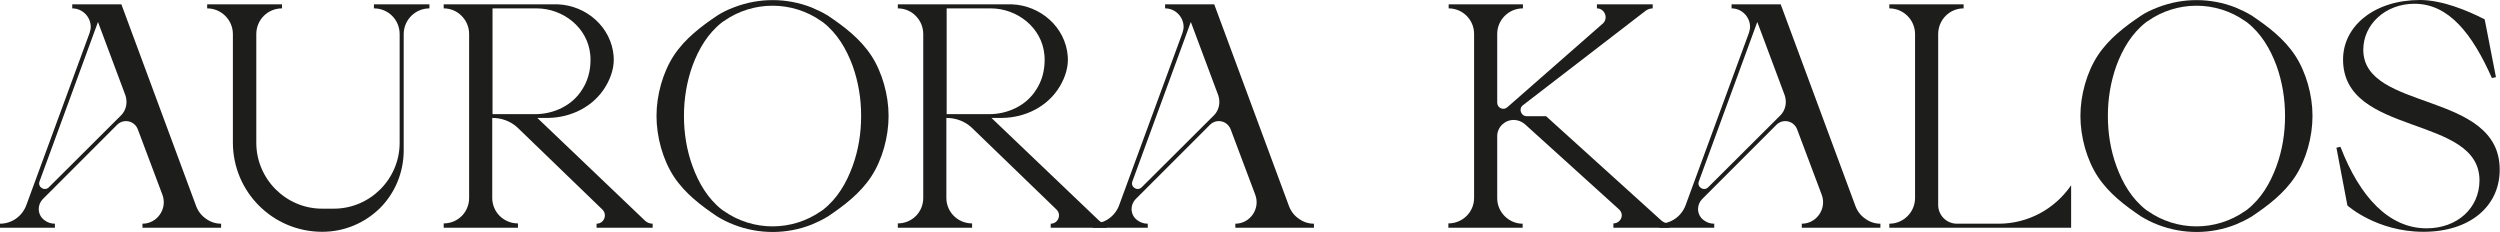
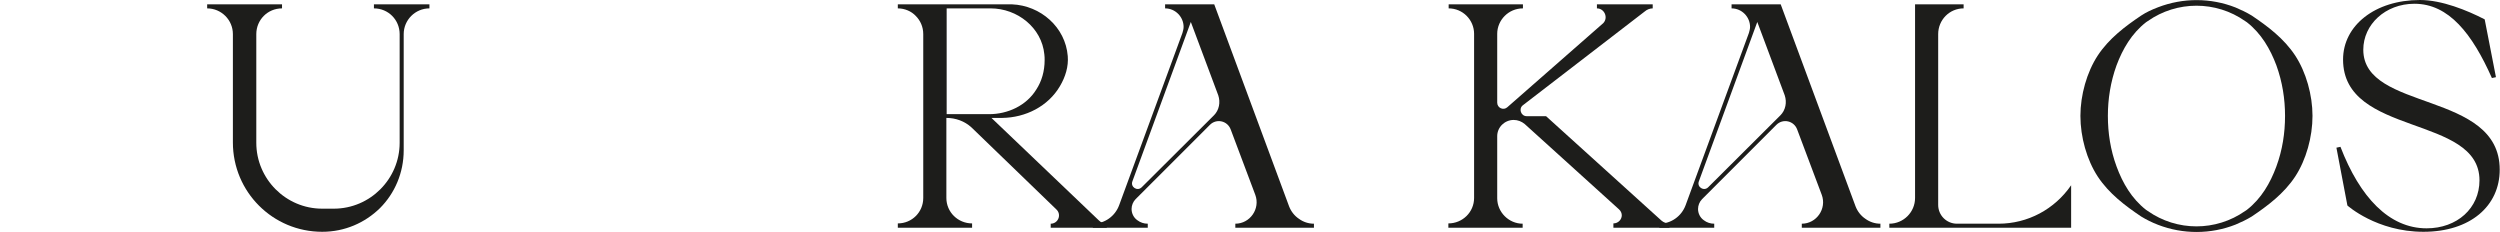
<svg xmlns="http://www.w3.org/2000/svg" fill="none" viewBox="0 0 2422 225" height="225" width="2422">
-   <path fill="#1D1D1B" d="M199.64 211.96C203.84 215.04 208.88 216.72 214.2 216.72V220.64H138.04V216.72C152.32 216.72 162.4 202.16 157.36 188.72L133.56 125.44C130.48 117.04 119.84 114.52 113.4 120.96L41.44 192.92C38.92 195.44 37.52 199.08 37.52 202.44C37.52 206.64 39.48 210.84 43.12 213.36C44.52 214.48 46.2 215.32 47.88 215.88C49.56 216.44 51.24 216.72 53.2 216.72V220.64H0V216.72C11.48 216.72 21.56 209.44 25.48 198.8L86.8 31.92C87.36 29.96 87.92 28 87.92 26.04C87.92 16.52 80.08 8.12 70 8.12V4.2H117.6L190.12 199.92C192.08 204.96 195.44 209.16 199.64 211.96ZM117.32 111.72C122.36 106.68 123.76 99.12 121.52 92.4L94.92 21.28L38.36 175.56C36.12 181.16 43.12 185.64 47.32 181.44L117.32 111.72Z" />
  <path fill="#1D1D1B" d="M416.023 4.2V8.12C402.303 8.12 391.103 19.32 391.103 33.04V145.6C391.103 167.44 382.423 187.32 368.143 201.6C353.583 215.88 333.983 224.56 312.143 224.56C264.263 224.56 225.623 185.92 225.623 138.04V33.04C225.623 19.32 214.423 8.12 200.703 8.12V4.2H273.223V8.12C259.223 8.12 248.303 19.32 248.303 33.04V138.32C248.303 173.32 276.863 202.16 312.143 202.16H323.343C358.623 202.16 387.183 173.32 387.183 138.32V33.04C387.183 19.32 376.263 8.12 362.263 8.12V4.2H416.023Z" />
-   <path fill="#1D1D1B" d="M530.924 114.24H520.564L624.724 213.64C626.684 215.6 629.484 216.72 632.284 216.72V220.64H577.964V216.72C585.244 216.72 588.884 207.76 583.284 202.72L501.244 123.48C494.524 117.32 485.844 114.24 476.884 114.24V191.8C476.884 205.52 488.084 216.44 501.804 216.44V220.64H429.844V216.44C443.564 216.44 454.484 205.52 454.484 191.8V33.04C454.484 26.04 451.684 19.88 447.204 15.4C443.004 10.92 436.564 8.12 429.844 8.12V4.2H540.444C568.164 5.32 592.244 26.32 594.484 54.32C595.324 64.4 592.244 74.48 586.924 83.44C575.444 103.04 553.604 113.96 530.924 114.24ZM477.164 110.6H518.324C536.524 110.6 554.444 102.2 563.964 86.8C569.284 78.68 572.084 68.88 572.084 58.24C572.084 56.56 572.084 54.6 571.804 52.64C569.284 26.88 545.764 8.12 519.724 8.12H477.164V110.6Z" />
-   <path fill="#1D1D1B" d="M844.062 53.76C854.702 70 860.862 92.12 860.862 112.28C860.862 132.72 854.702 154.84 844.062 171.08C833.142 187.6 817.462 199.36 802.062 209.72C797.022 212.8 791.702 215.32 786.382 217.56C762.302 227.08 735.422 227.08 711.342 217.84C705.462 215.6 699.862 212.8 694.822 209.72C679.422 199.36 663.742 187.6 652.822 171.08C642.182 154.84 636.022 132.72 636.022 112.28C636.022 92.12 642.182 70 652.822 53.76C663.742 37.24 679.422 25.48 694.822 15.12C699.862 11.76 705.462 9.24 711.342 7C735.422 -2.24 762.302 -2.24 786.382 7.28C791.702 9.52 797.022 12.04 802.062 15.12C817.462 25.48 833.142 37.24 844.062 53.76ZM825.862 161.28C831.742 145.32 834.262 128.8 834.262 112.28C834.262 96.04 831.742 79.52 825.862 63.28C819.982 47.6 811.302 32.48 797.302 21.56C796.742 21.28 796.182 20.72 795.622 20.44C767.342 0.56 729.542 0.56 701.262 20.44C700.702 20.72 700.142 21.28 699.582 21.56C685.582 32.48 676.902 47.6 671.022 63.28C665.142 79.52 662.622 96.04 662.622 112.28C662.622 128.8 665.142 145.32 671.022 161.28C676.902 177.24 685.582 192.36 699.582 203.28C700.142 203.56 700.702 204.12 701.262 204.4C729.542 224.28 767.342 224.28 795.622 204.4C796.182 204.12 796.742 203.56 797.302 203.28C811.302 192.36 819.982 177.24 825.862 161.28Z" />
  <path fill="#1D1D1B" d="M970.885 114.24H960.525L1064.68 213.64C1066.64 215.6 1069.44 216.72 1072.24 216.72V220.64H1017.92V216.72C1025.2 216.72 1028.84 207.76 1023.24 202.72L941.205 123.48C934.485 117.32 925.805 114.24 916.845 114.24V191.8C916.845 205.52 928.045 216.44 941.765 216.44V220.64H869.805V216.44C883.525 216.44 894.445 205.52 894.445 191.8V33.04C894.445 26.04 891.645 19.88 887.165 15.4C882.965 10.92 876.525 8.12 869.805 8.12V4.2H980.405C1008.12 5.32 1032.2 26.32 1034.44 54.32C1035.28 64.4 1032.2 74.48 1026.88 83.44C1015.4 103.04 993.565 113.96 970.885 114.24ZM917.125 110.6H958.285C976.485 110.6 994.405 102.2 1003.92 86.8C1009.24 78.68 1012.04 68.88 1012.04 58.24C1012.04 56.56 1012.04 54.6 1011.76 52.64C1009.24 26.88 985.725 8.12 959.685 8.12H917.125V110.6Z" />
  <path fill="#1D1D1B" d="M1258.39 211.96C1262.59 215.04 1267.63 216.72 1272.95 216.72V220.64H1196.79V216.72C1211.07 216.72 1221.15 202.16 1216.11 188.72L1192.31 125.44C1189.23 117.04 1178.59 114.52 1172.15 120.96L1100.19 192.92C1097.67 195.44 1096.27 199.08 1096.27 202.44C1096.27 206.64 1098.23 210.84 1101.87 213.36C1103.27 214.48 1104.95 215.32 1106.63 215.88C1108.31 216.44 1109.99 216.72 1111.95 216.72V220.64H1058.75V216.72C1070.23 216.72 1080.31 209.44 1084.23 198.8L1145.55 31.92C1146.11 29.96 1146.67 28 1146.67 26.04C1146.67 16.52 1138.83 8.12 1128.75 8.12V4.2H1176.35L1248.87 199.92C1250.83 204.96 1254.19 209.16 1258.39 211.96ZM1176.07 111.72C1181.11 106.68 1182.51 99.12 1180.27 92.4L1153.67 21.28L1097.11 175.56C1094.87 181.16 1101.87 185.64 1106.07 181.44L1176.07 111.72Z" />
  <path fill="#1D1D1B" d="M1450.5 99.4C1450.5 104.72 1456.66 107.24 1460.3 103.88L1553.26 22.4C1558.3 17.08 1554.38 8.12 1547.1 8.12V4.2H1601.14V8.12C1598.34 8.12 1595.54 9.24 1593.3 11.2L1475.42 101.92C1470.94 105.28 1473.46 112.56 1479.06 112.56H1497.82L1609.54 213.64C1611.78 215.6 1614.3 216.44 1617.38 216.44V220.64H1563.06V216.44C1567.82 216.44 1571.18 212.52 1571.18 208.6C1571.18 206.64 1570.34 204.4 1568.38 202.72L1477.1 120.12C1474.02 117.6 1470.38 116.2 1466.46 116.2C1457.78 116.2 1450.5 123.2 1450.5 131.88V192.08C1450.5 205.52 1461.7 216.72 1475.14 216.72V220.64H1403.18V216.44C1416.9 216.44 1428.1 205.52 1428.1 191.8V32.76C1428.1 19.32 1417.18 8.12 1403.46 8.12V4.2H1475.42V8.12C1468.42 8.12 1462.26 10.92 1457.78 15.4C1453.3 19.88 1450.5 26.04 1450.5 32.76V99.4Z" />
  <path fill="#1D1D1B" d="M1807.18 211.96C1811.38 215.04 1816.42 216.72 1821.74 216.72V220.64H1745.58V216.72C1759.86 216.72 1769.94 202.16 1764.9 188.72L1741.1 125.44C1738.02 117.04 1727.38 114.52 1720.94 120.96L1648.98 192.92C1646.46 195.44 1645.06 199.08 1645.06 202.44C1645.06 206.64 1647.02 210.84 1650.66 213.36C1652.06 214.48 1653.74 215.32 1655.42 215.88C1657.1 216.44 1658.78 216.72 1660.74 216.72V220.64H1607.54V216.72C1619.02 216.72 1629.1 209.44 1633.02 198.8L1694.34 31.92C1694.9 29.96 1695.46 28 1695.46 26.04C1695.46 16.52 1687.62 8.12 1677.54 8.12V4.2H1725.14L1797.66 199.92C1799.62 204.96 1802.98 209.16 1807.18 211.96ZM1724.86 111.72C1729.9 106.68 1731.3 99.12 1729.06 92.4L1702.46 21.28L1645.9 175.56C1643.66 181.16 1650.66 185.64 1654.86 181.44L1724.86 111.72Z" />
-   <path fill="#1D1D1B" d="M2006.51 179.48V220.64H1830.39V216.72C1844.11 216.72 1855.31 205.52 1855.31 191.8V33.04C1855.31 19.32 1844.11 8.12 1830.39 8.12V4.2H1902.35V8.12C1888.63 8.12 1877.71 19.32 1877.71 33.04V198.52C1877.71 208.6 1885.83 216.72 1895.91 216.72H1936.23C1964.51 216.72 1990.55 202.72 2006.51 179.48Z" />
+   <path fill="#1D1D1B" d="M2006.51 179.48V220.64H1830.39V216.72C1844.11 216.72 1855.31 205.52 1855.31 191.8V33.04V4.2H1902.35V8.12C1888.63 8.12 1877.71 19.32 1877.71 33.04V198.52C1877.71 208.6 1885.83 216.72 1895.91 216.72H1936.23C1964.51 216.72 1990.55 202.72 2006.51 179.48Z" />
  <path fill="#1D1D1B" d="M2223.55 53.76C2234.19 70 2240.35 92.12 2240.35 112.28C2240.35 132.72 2234.19 154.84 2223.55 171.08C2212.63 187.6 2196.95 199.36 2181.55 209.72C2176.51 212.8 2171.19 215.32 2165.87 217.56C2141.79 227.08 2114.91 227.08 2090.83 217.84C2084.95 215.6 2079.35 212.8 2074.31 209.72C2058.91 199.36 2043.23 187.6 2032.31 171.08C2021.67 154.84 2015.51 132.72 2015.51 112.28C2015.51 92.12 2021.67 70 2032.31 53.76C2043.23 37.24 2058.91 25.48 2074.31 15.12C2079.35 11.76 2084.95 9.24 2090.83 7C2114.91 -2.24 2141.79 -2.24 2165.87 7.28C2171.19 9.52 2176.51 12.04 2181.55 15.12C2196.95 25.48 2212.63 37.24 2223.55 53.76ZM2205.35 161.28C2211.23 145.32 2213.75 128.8 2213.75 112.28C2213.75 96.04 2211.23 79.52 2205.35 63.28C2199.47 47.6 2190.79 32.48 2176.79 21.56C2176.23 21.28 2175.67 20.72 2175.11 20.44C2146.83 0.56 2109.03 0.56 2080.75 20.44C2080.19 20.72 2079.63 21.28 2079.07 21.56C2065.07 32.48 2056.39 47.6 2050.51 63.28C2044.63 79.52 2042.11 96.04 2042.11 112.28C2042.11 128.8 2044.63 145.32 2050.51 161.28C2056.39 177.24 2065.07 192.36 2079.07 203.28C2079.63 203.56 2080.19 204.12 2080.75 204.4C2109.03 224.28 2146.83 224.28 2175.11 204.4C2175.67 204.12 2176.23 203.56 2176.79 203.28C2190.79 192.36 2199.47 177.24 2205.35 161.28Z" />
  <path fill="#1D1D1B" d="M2289.56 48.16C2289.56 108.36 2421.72 87.64 2421.72 164.36C2421.72 199.64 2393.16 224.56 2347.8 224.56C2302.44 224.56 2274.16 199.08 2274.16 199.08L2263.52 143.08L2267.44 142.24C2286.2 190.96 2314.48 221.2 2350.88 221.2C2380.56 221.2 2402.12 201.6 2402.12 174.72C2402.12 110.88 2269.96 132.44 2269.96 57.68C2269.96 24.64 2301.04 0 2344.44 0C2365.72 0 2390.36 10.08 2407.16 18.76L2418.08 74.76L2414.16 75.6C2395.12 32.76 2372.44 3.64 2339.12 3.64C2310.84 3.64 2289.56 23.8 2289.56 48.16Z" />
</svg>